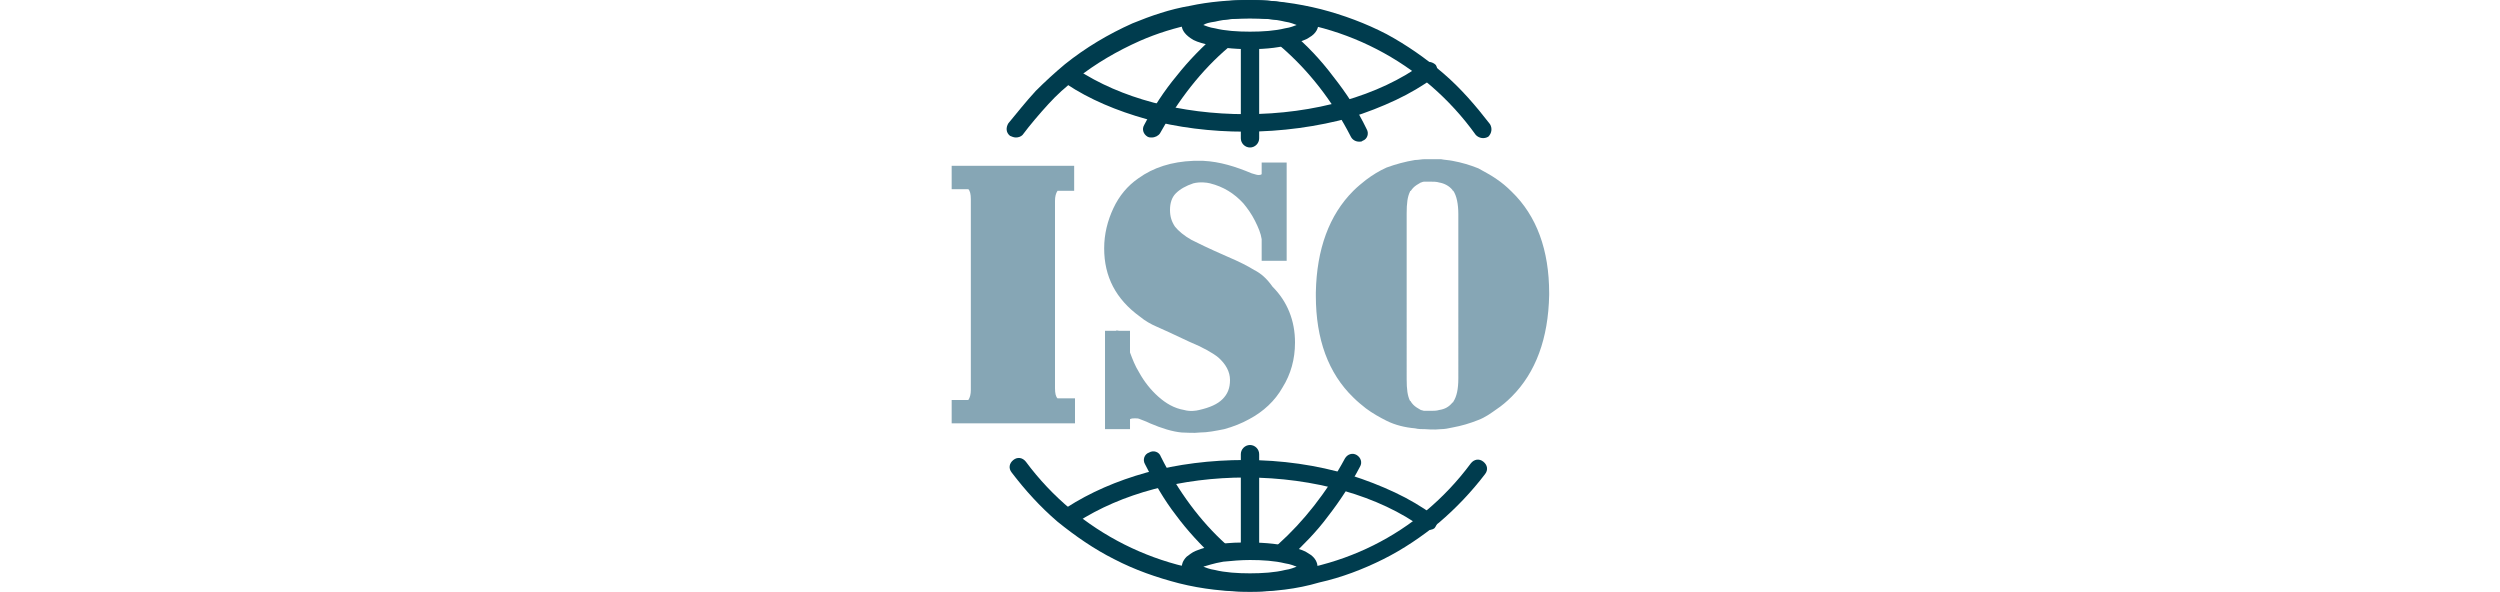
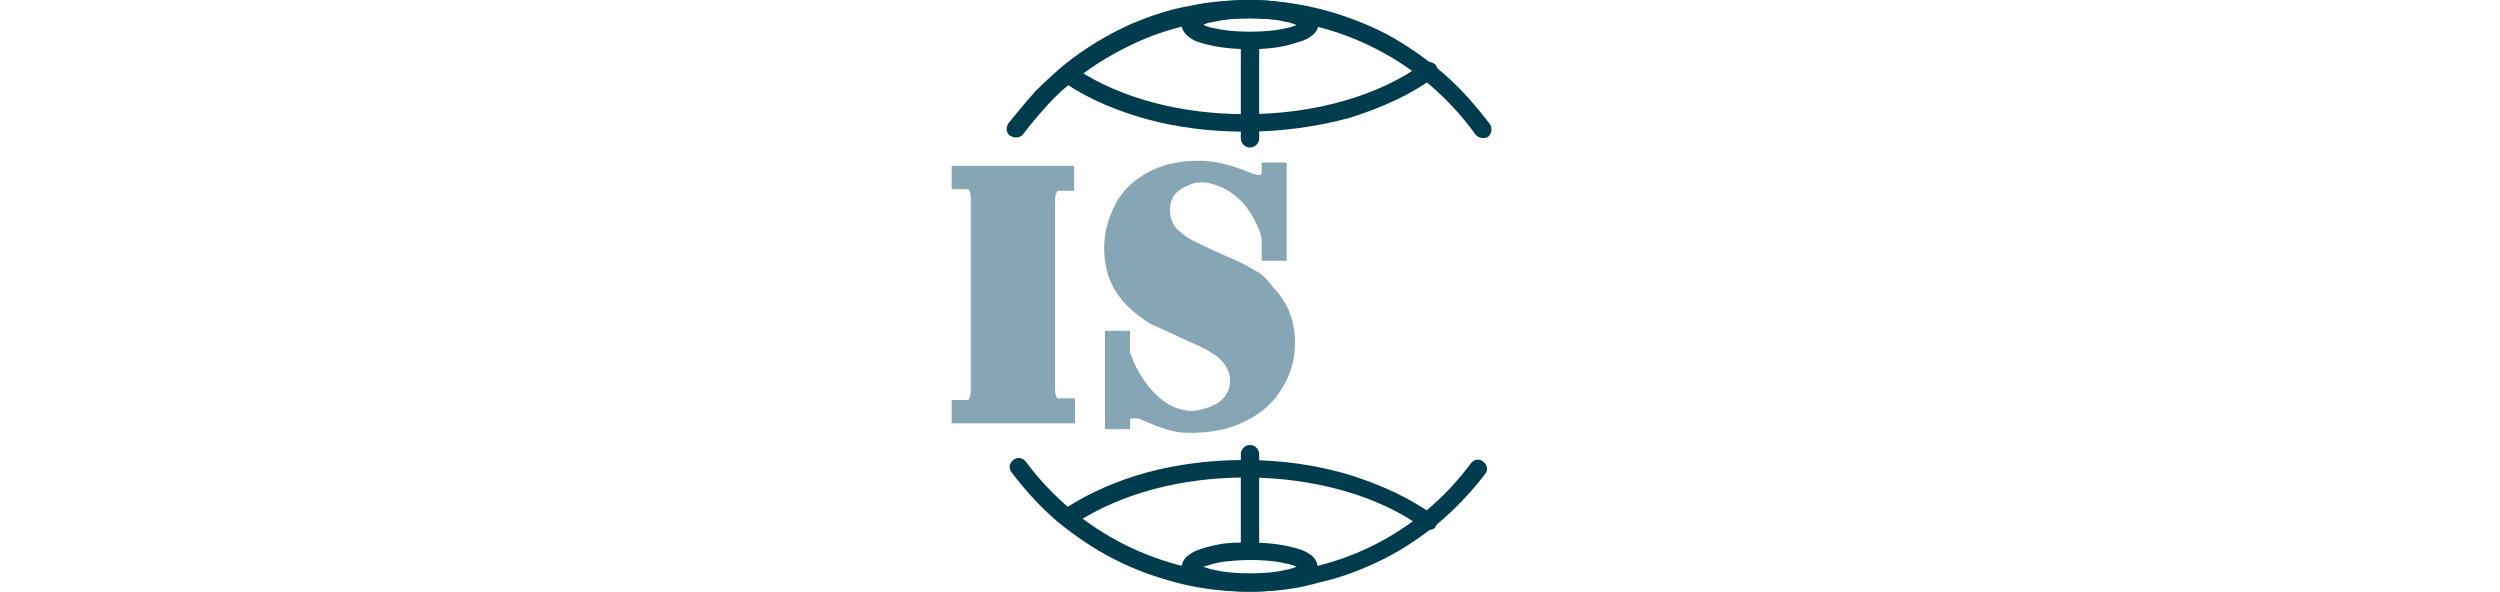
<svg xmlns="http://www.w3.org/2000/svg" version="1.1" id="Layer_1" x="0px" y="0px" viewBox="0 0 300 71" style="enable-background:new 0 0 300 71;" xml:space="preserve">
  <style type="text/css">
	.st0{fill:#003C4E;}
	.st1{fill:#86A6B5;}
</style>
  <g>
    <g>
      <g>
        <path class="st0" d="M150,5.9c-2,0-3.8-0.2-5.3-0.6c-0.8-0.2-1.4-0.4-1.8-0.7C142,4,141.8,3.4,141.8,3c0-0.4,0.2-1.1,1.1-1.6     c0.4-0.3,1.1-0.5,1.8-0.7C146.1,0.2,148,0,150,0s3.8,0.2,5.3,0.6c0.8,0.2,1.4,0.4,1.8,0.7c0.9,0.5,1.1,1.2,1.1,1.6     c0,0.4-0.2,1.1-1.1,1.6c-0.4,0.3-1.1,0.5-1.8,0.7C153.8,5.7,152,5.9,150,5.9z M144.4,3c0.3,0.1,0.7,0.3,1.4,0.4     c1.2,0.3,2.7,0.4,4.2,0.4s3-0.1,4.2-0.4c0.7-0.1,1.1-0.3,1.4-0.4c-0.3-0.1-0.7-0.3-1.4-0.4c-1.2-0.3-2.7-0.4-4.2-0.4     s-3,0.1-4.2,0.4C145.1,2.7,144.7,2.8,144.4,3z M156.1,3.2L156.1,3.2L156.1,3.2z" />
      </g>
      <g>
        <path class="st0" d="M178.3,16" />
      </g>
      <g>
        <path class="st0" d="M121.9,16.5c-0.2,0-0.5-0.1-0.7-0.2c-0.5-0.4-0.5-1-0.2-1.5c1-1.2,2.1-2.6,3.3-3.9c1.1-1.1,2.3-2.2,3.5-3.2     c2.5-2,5.2-3.6,8.1-4.9c2.2-0.9,4.5-1.7,6.9-2.1c2.3-0.5,4.8-0.7,7.1-0.7c2.9,0,5.8,0.4,8.6,1.1c2.7,0.7,5.4,1.7,7.9,3     c2.4,1.3,4.7,2.9,6.8,4.7c2.1,1.8,3.9,3.9,5.6,6.1c0.3,0.5,0.2,1.1-0.2,1.5c-0.5,0.3-1.1,0.2-1.5-0.2     C170.8,7.4,160.7,2.2,150,2.2c-4.5,0-9.1,0.9-13.2,2.7c-2.7,1.2-5.3,2.7-7.7,4.6c-1.2,0.9-2.3,1.9-3.3,3     c-1.1,1.2-2.2,2.5-3.1,3.7C122.5,16.4,122.2,16.5,121.9,16.5z" />
      </g>
      <g>
        <path class="st0" d="M150,71c-2.9,0-5.7-0.3-8.5-1c-2.7-0.7-5.3-1.6-7.8-2.9c-2.4-1.2-4.7-2.8-6.8-4.5c-2.1-1.8-3.9-3.8-5.5-5.9     c-0.4-0.5-0.3-1.1,0.2-1.5c0.5-0.4,1.1-0.3,1.5,0.2c6.3,8.5,16.3,13.5,26.8,13.5c10.6,0,20.3-4.8,26.6-13.3     c0.4-0.5,1-0.6,1.5-0.2c0.5,0.4,0.6,1,0.2,1.5c-1.6,2.1-3.5,4.1-5.5,5.8c-2.1,1.7-4.3,3.2-6.7,4.4c-2.4,1.2-5,2.2-7.7,2.8     C155.6,70.7,152.8,71,150,71z" />
      </g>
      <g>
-         <path class="st0" d="M163.1,17c-0.4,0-0.8-0.2-1-0.6c-2.2-4.3-5.1-8-8.5-10.9c-0.5-0.4-0.5-1.1-0.1-1.5c0.4-0.5,1.1-0.5,1.5-0.1     c1.8,1.5,3.5,3.3,5,5.3c1.5,1.9,2.9,4,4,6.3c0.3,0.5,0.1,1.2-0.5,1.4C163.4,17,163.3,17,163.1,17z" />
-       </g>
+         </g>
      <g>
-         <path class="st0" d="M154.1,67.2c-0.3,0-0.6-0.1-0.8-0.4c-0.4-0.4-0.3-1.1,0.1-1.5c3-2.7,5.8-6.2,8-10.3c0.3-0.5,0.9-0.7,1.4-0.4     c0.5,0.3,0.7,0.9,0.4,1.4c-1.1,2.1-2.4,4.1-3.8,5.9c-1.4,1.9-3,3.5-4.6,5C154.7,67.1,154.4,67.2,154.1,67.2z" />
-       </g>
+         </g>
      <g>
-         <path class="st0" d="M146.4,67.2c-0.3,0-0.5-0.1-0.7-0.3c-1.6-1.5-3.2-3.2-4.6-5.1c-1.4-1.8-2.6-3.9-3.7-6.1     c-0.3-0.5-0.1-1.2,0.5-1.4c0.5-0.3,1.2-0.1,1.4,0.5c2.1,4.2,4.8,7.8,7.8,10.5c0.4,0.4,0.5,1.1,0.1,1.5     C146.9,67.1,146.7,67.2,146.4,67.2z" />
-       </g>
+         </g>
      <g>
-         <path class="st0" d="M138.2,16.5c-0.2,0-0.3,0-0.5-0.1c-0.5-0.3-0.7-0.9-0.4-1.4c1.1-2.1,2.4-4.1,3.9-5.9c1.5-1.9,3.1-3.5,4.8-5     c0.4-0.4,1.1-0.3,1.5,0.1c0.4,0.4,0.3,1.1-0.1,1.5c-3.2,2.7-6,6.3-8.2,10.3C139,16.3,138.6,16.5,138.2,16.5z" />
-       </g>
+         </g>
      <g>
        <path class="st0" d="M150,71c-2,0-3.8-0.2-5.3-0.6c-0.8-0.2-1.4-0.4-1.8-0.7c-0.9-0.5-1.1-1.2-1.1-1.6c0-0.3,0.1-0.8,0.6-1.3     c0.3-0.2,0.6-0.5,1.1-0.7c0.7-0.3,1.8-0.6,2.9-0.8c1.1-0.2,2.3-0.2,3.5-0.2c2,0,3.8,0.2,5.3,0.6c0.8,0.2,1.4,0.4,1.8,0.7     c0.9,0.5,1.1,1.2,1.1,1.6s-0.2,1.1-1.1,1.6c-0.4,0.3-1.1,0.5-1.8,0.7C153.8,70.8,152,71,150,71z M144.4,68     c0.3,0.1,0.7,0.3,1.4,0.4c1.2,0.3,2.7,0.4,4.2,0.4s3-0.1,4.2-0.4c0.7-0.1,1.1-0.3,1.4-0.4c-0.3-0.1-0.7-0.3-1.4-0.4     c-1.2-0.3-2.7-0.4-4.2-0.4c-1.1,0-2.2,0.1-3.2,0.2l0,0C145.6,67.6,144.8,67.9,144.4,68z M146.6,66.4L146.6,66.4L146.6,66.4z" />
      </g>
      <g>
        <path class="st0" d="M150,66.4c-0.6,0-1.1-0.5-1.1-1.1V54.5c0-0.6,0.5-1.1,1.1-1.1s1.1,0.5,1.1,1.1v10.9     C151.1,65.9,150.6,66.4,150,66.4z" />
      </g>
      <g>
        <path class="st0" d="M150,17.7c-0.6,0-1.1-0.5-1.1-1.1V5.1c0-0.6,0.5-1.1,1.1-1.1s1.1,0.5,1.1,1.1v11.5     C151.1,17.2,150.6,17.7,150,17.7z" />
      </g>
      <g>
        <path class="st0" d="M149.4,15.8c-4.1,0-8.1-0.5-11.8-1.5c-3.6-1-6.9-2.4-9.6-4.2c-0.5-0.3-0.6-1-0.3-1.5c0.3-0.5,1-0.6,1.5-0.3     c5.3,3.5,12.5,5.4,20.3,5.4c8.2,0,16-2.2,21.3-6.1c0.5-0.3,1.1-0.2,1.5,0.2c0.3,0.5,0.2,1.1-0.2,1.5c-1.4,1-2.9,1.9-4.6,2.7     c-1.7,0.8-3.5,1.5-5.4,2.1C158.1,15.2,153.8,15.8,149.4,15.8z" />
      </g>
      <g>
        <path class="st0" d="M171.4,63.6c-0.2,0-0.4-0.1-0.6-0.2c-5.3-3.9-13.1-6.1-21.3-6.1c-7.7,0-14.9,1.9-20.3,5.4     c-0.5,0.3-1.2,0.2-1.5-0.3c-0.3-0.5-0.2-1.2,0.3-1.5c2.8-1.8,6-3.2,9.6-4.2c3.7-1,7.7-1.5,11.8-1.5c4.4,0,8.6,0.6,12.6,1.8     c1.9,0.6,3.7,1.3,5.4,2.1c1.7,0.8,3.2,1.7,4.6,2.7c0.5,0.3,0.6,1,0.2,1.5C172.1,63.5,171.7,63.6,171.4,63.6z" />
      </g>
      <g>
        <g>
          <path class="st1" d="M126.7,19.9h-10.2h-0.6h-1.7V21c0,0,0,0,0,0c0,0,0,0,0,0v1.7h2c0,0,0,0,0,0c0.2,0.2,0.3,0.6,0.3,1.2v22.9      c0,0.5-0.1,0.9-0.3,1.2c0,0,0,0,0,0h-2v1.7c0,0,0,0,0,0c0,0,0,0,0,0v1.1h1.7h0.6h10.2h0.6h1.7v-3h-2.1c0,0,0,0,0,0      c-0.2-0.2-0.3-0.6-0.3-1.2V24.1c0-0.5,0.1-0.9,0.3-1.2c0,0,0,0,0,0h2v-3h-1.7H126.7z" />
        </g>
        <g>
          <path class="st1" d="M150.5,32.4c-0.8-0.5-1.8-1-3.2-1.6c-2.3-1-3.7-1.7-4.3-2c-0.9-0.5-1.6-1.1-2-1.6c-0.4-0.6-0.6-1.2-0.6-2      c0-0.8,0.2-1.5,0.7-2c0.5-0.5,1.2-0.9,2.1-1.2c0.8-0.2,1.6-0.1,2,0c1.6,0.4,2.9,1.2,4,2.4c0.5,0.6,1,1.3,1.4,2.1      c0.4,0.8,0.7,1.5,0.8,2.2v2.6h3V19.5h-3v1.4c-0.1,0.1-0.3,0.1-0.4,0.1c-0.2,0-0.4-0.1-0.8-0.2c-1.9-0.8-3.8-1.4-5.8-1.5      c-0.4,0-0.8,0-1.2,0c-2.6,0.1-4.8,0.8-6.6,2.1c-1.3,0.9-2.3,2.1-3,3.6c-0.7,1.5-1.1,3.1-1.1,4.8c0,3.4,1.4,6.1,4.3,8.2      c0.6,0.5,1.3,0.9,2,1.2s2,0.9,3.9,1.8c1.7,0.7,2.9,1.4,3.5,1.9c0.9,0.8,1.4,1.7,1.4,2.7c0,1-0.3,1.7-0.9,2.3      c-0.6,0.6-1.5,1-2.8,1.3c-0.4,0.1-1.1,0.2-1.8,0v0c-1.2-0.2-2.2-0.8-3.1-1.6c-0.9-0.8-1.7-1.8-2.3-2.9c-0.5-0.8-0.8-1.6-1.1-2.4      v-2.6h-1.3c-0.1,0-0.3-0.1-0.4,0c-0.1,0-0.2,0-0.3,0h-1v11.8h3v-1.2c0.2-0.1,0.4-0.1,0.6-0.1c0.2,0,0.4,0,0.6,0.1      c0.2,0.1,0.6,0.2,1.2,0.5c1.4,0.6,2.7,1,3.8,1.1c0.5,0,1.4,0.1,2.2,0c0.9,0,1.9-0.2,2.9-0.4c1.1-0.3,2.1-0.7,3-1.2      c1.7-0.9,3.1-2.2,4-3.8c1-1.6,1.5-3.4,1.5-5.4c0-2.6-0.9-4.9-2.7-6.7C152,33.4,151.3,32.8,150.5,32.4z" />
        </g>
        <g>
-           <path class="st1" d="M185.9,35.4c0,0,0-0.1,0-0.1c0,0,0,0,0-0.1c0-5.2-1.5-9.3-4.5-12.2c-0.6-0.6-1.2-1.1-1.8-1.5      c-0.7-0.5-1.5-0.9-2.2-1.3c-1-0.4-2-0.7-3.1-0.9c-0.5-0.1-0.9-0.1-1.4-0.2v0c-0.8,0-1.8,0-1.9,0v0c-0.4,0-0.8,0.1-1.2,0.1      c-1.2,0.2-2.3,0.5-3.4,0.9c-0.9,0.4-1.7,0.9-2.5,1.5c-0.5,0.4-1,0.8-1.5,1.3c-2.9,2.9-4.4,7-4.5,12.2c0,0,0,0,0,0      c0,0,0,0.1,0,0.1c0,0,0,0,0,0.1c0,0,0,0,0,0.1c0,0,0,0.1,0,0.1c0,0,0,0,0,0c0,5.2,1.5,9.3,4.5,12.2c0.5,0.5,1,0.9,1.5,1.3      c0.8,0.6,1.7,1.1,2.5,1.5c1,0.5,2.2,0.8,3.4,0.9c0.4,0.1,0.8,0.1,1.2,0.1v0c0,0,1.1,0.1,1.9,0v0c0.5,0,0.9-0.1,1.4-0.2      c1.1-0.2,2.1-0.5,3.1-0.9c0.8-0.3,1.5-0.8,2.2-1.3c0.6-0.4,1.2-0.9,1.8-1.5c2.9-2.9,4.4-7,4.5-12.2c0,0,0,0,0-0.1      c0,0,0-0.1,0-0.1C185.9,35.5,185.9,35.5,185.9,35.4C185.9,35.5,185.9,35.4,185.9,35.4z M175,45.4c0,1.3-0.2,2.2-0.6,2.8      c0,0,0,0.1-0.1,0.1c-0.4,0.5-0.9,0.8-1.6,0.9c-0.3,0.1-0.7,0.1-1,0.1c-0.3,0-0.6,0-0.8,0c-0.1,0-0.3-0.1-0.4-0.1      c-0.2-0.1-0.3-0.2-0.5-0.3c-0.3-0.2-0.5-0.4-0.7-0.7c0,0,0-0.1-0.1-0.1c-0.3-0.6-0.4-1.4-0.4-2.6V25.6c0-1.2,0.1-2,0.4-2.6      c0,0,0-0.1,0.1-0.1c0.2-0.3,0.4-0.5,0.7-0.7c0.2-0.1,0.3-0.2,0.5-0.3c0.1,0,0.2-0.1,0.4-0.1c0.3,0,0.5,0,0.8,0      c0.3,0,0.7,0,1,0.1c0.6,0.1,1.2,0.4,1.6,0.9c0,0,0,0.1,0.1,0.1c0.4,0.6,0.6,1.6,0.6,2.8V45.4z" />
-         </g>
+           </g>
      </g>
    </g>
  </g>
</svg>